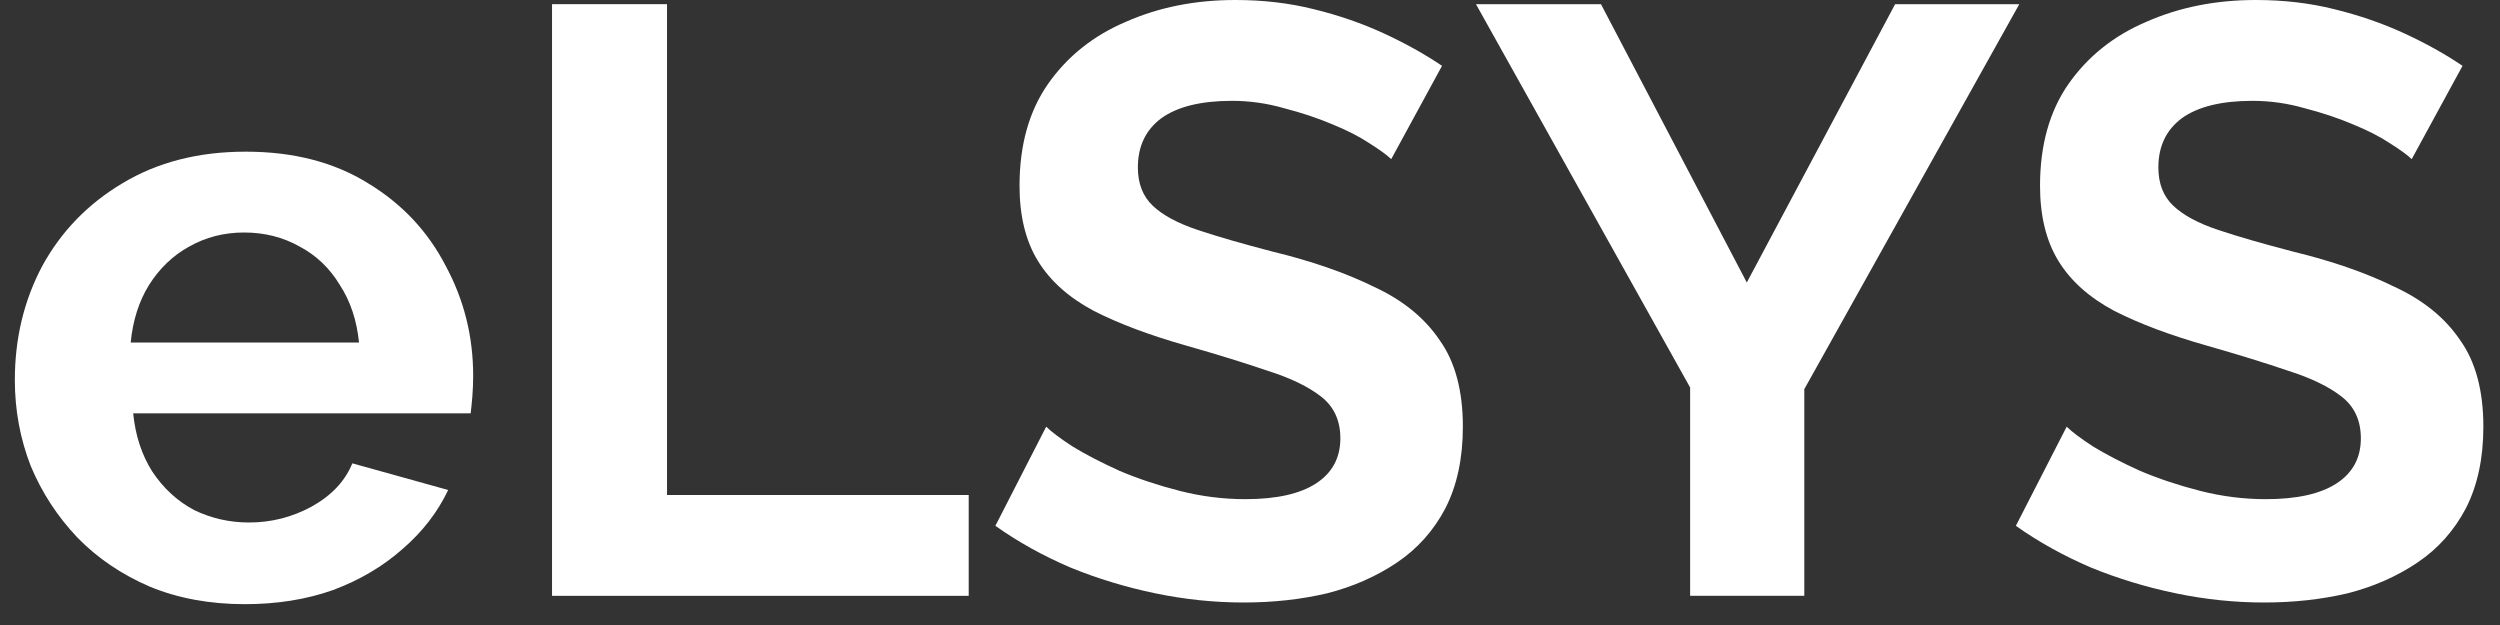
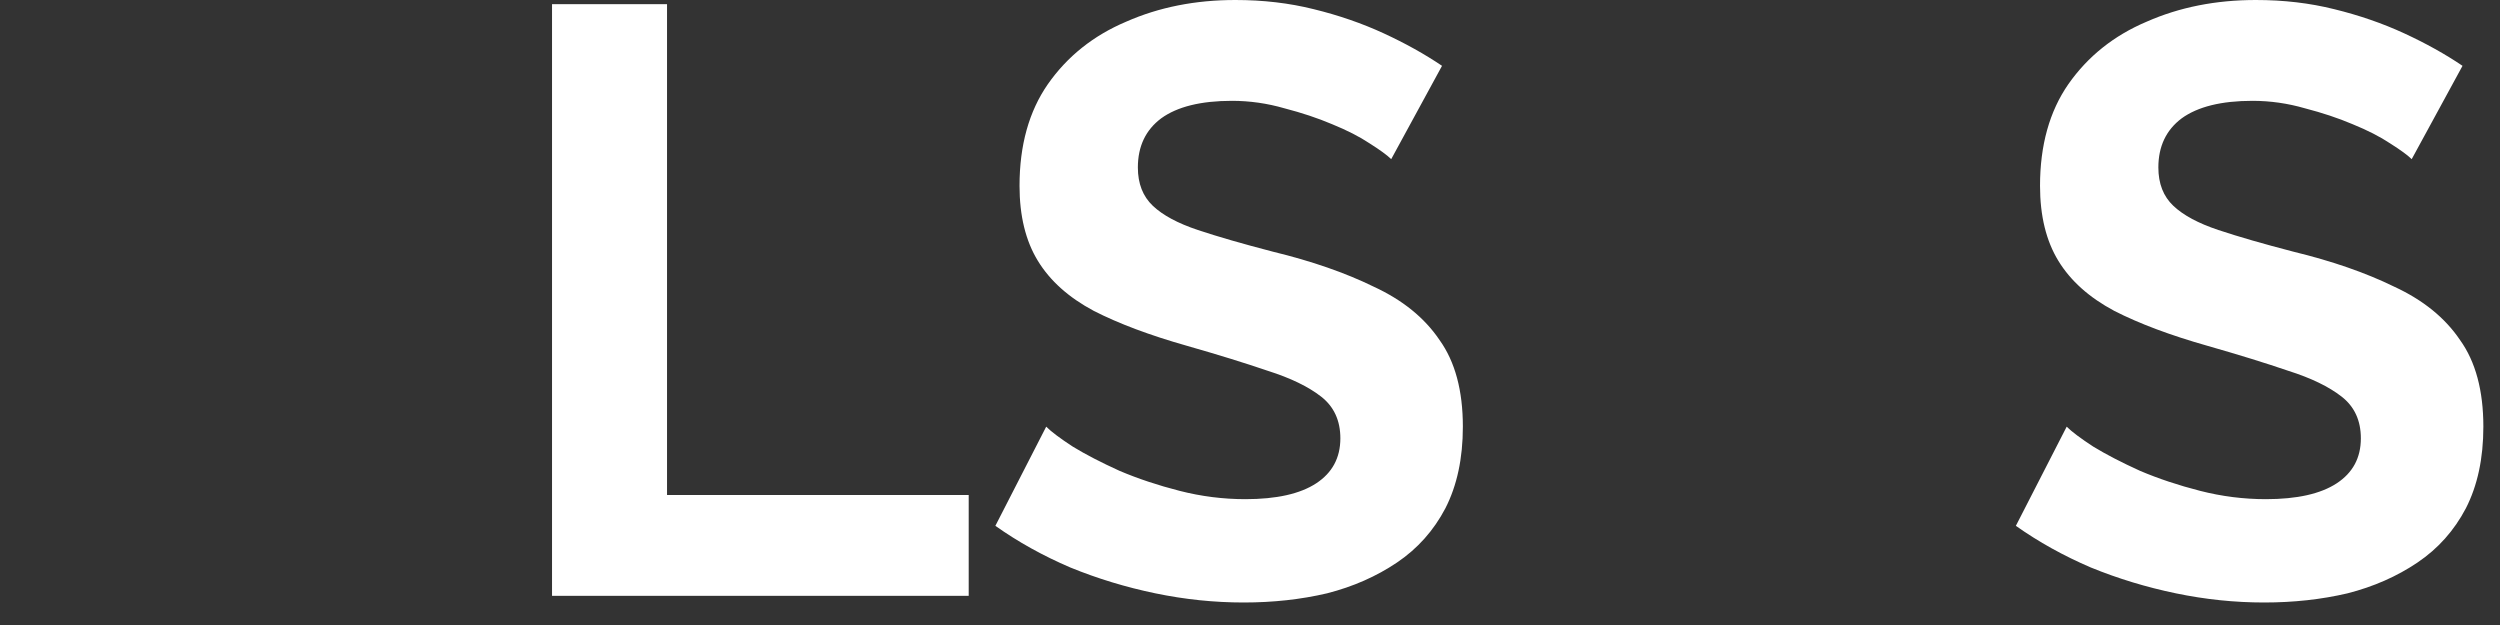
<svg xmlns="http://www.w3.org/2000/svg" width="96" height="24" viewBox="0 0 96 24" fill="none">
  <rect x="0" y="0" width="96" height="24" fill="#333333" stroke="none" />
-   <path d="M9.402 23.2C8.058 23.2 6.842 22.976 5.754 22.528C4.666 22.059 3.738 21.429 2.97 20.64C2.202 19.829 1.604 18.912 1.178 17.888C0.772 16.843 0.57 15.744 0.57 14.592C0.57 12.992 0.922 11.531 1.626 10.208C2.351 8.885 3.375 7.829 4.698 7.04C6.042 6.229 7.62 5.824 9.434 5.824C11.268 5.824 12.836 6.229 14.138 7.04C15.439 7.829 16.431 8.885 17.114 10.208C17.818 11.509 18.17 12.917 18.17 14.432C18.17 14.688 18.159 14.955 18.138 15.232C18.116 15.488 18.095 15.701 18.074 15.872H5.114C5.199 16.725 5.444 17.472 5.85 18.112C6.276 18.752 6.81 19.243 7.45 19.584C8.111 19.904 8.815 20.064 9.562 20.064C10.415 20.064 11.215 19.861 11.962 19.456C12.73 19.029 13.252 18.475 13.53 17.792L17.21 18.816C16.805 19.669 16.218 20.427 15.45 21.088C14.703 21.749 13.818 22.272 12.794 22.656C11.77 23.019 10.639 23.2 9.402 23.2ZM5.018 13.152H13.786C13.7 12.299 13.455 11.563 13.05 10.944C12.666 10.304 12.154 9.813 11.514 9.472C10.874 9.109 10.159 8.928 9.37 8.928C8.602 8.928 7.898 9.109 7.258 9.472C6.639 9.813 6.127 10.304 5.722 10.944C5.338 11.563 5.103 12.299 5.018 13.152Z" fill="white" />
  <path d="M21.198 22.88V0.16H25.614V19.008H37.198V22.88H21.198Z" fill="white" />
  <path d="M53.422 6.112C53.272 5.963 52.995 5.76 52.59 5.504C52.206 5.248 51.726 5.003 51.15 4.768C50.595 4.533 49.987 4.331 49.326 4.16C48.664 3.968 47.992 3.872 47.31 3.872C46.115 3.872 45.208 4.096 44.59 4.544C43.992 4.992 43.694 5.621 43.694 6.432C43.694 7.051 43.886 7.541 44.27 7.904C44.654 8.267 45.23 8.576 45.998 8.832C46.766 9.088 47.726 9.365 48.878 9.664C50.371 10.027 51.662 10.475 52.75 11.008C53.859 11.52 54.702 12.203 55.278 13.056C55.875 13.888 56.174 14.997 56.174 16.384C56.174 17.6 55.95 18.645 55.502 19.52C55.054 20.373 54.435 21.067 53.646 21.6C52.856 22.133 51.96 22.528 50.958 22.784C49.955 23.019 48.888 23.136 47.758 23.136C46.627 23.136 45.496 23.019 44.366 22.784C43.235 22.549 42.147 22.219 41.102 21.792C40.056 21.344 39.096 20.811 38.222 20.192L40.174 16.384C40.366 16.576 40.707 16.832 41.198 17.152C41.688 17.451 42.286 17.76 42.99 18.08C43.694 18.379 44.462 18.635 45.294 18.848C46.126 19.061 46.968 19.168 47.822 19.168C49.016 19.168 49.923 18.965 50.542 18.56C51.16 18.155 51.47 17.579 51.47 16.832C51.47 16.149 51.224 15.616 50.734 15.232C50.243 14.848 49.56 14.517 48.686 14.24C47.811 13.941 46.776 13.621 45.582 13.28C44.152 12.875 42.958 12.427 41.998 11.936C41.038 11.424 40.323 10.784 39.854 10.016C39.384 9.248 39.15 8.288 39.15 7.136C39.15 5.579 39.512 4.277 40.238 3.232C40.984 2.165 41.987 1.365 43.246 0.832C44.504 0.277 45.902 0 47.438 0C48.504 0 49.507 0.117 50.446 0.352C51.406 0.587 52.302 0.896 53.134 1.28C53.966 1.664 54.712 2.08 55.374 2.528L53.422 6.112Z" fill="white" />
-   <path d="M61.477 0.16L67.077 10.848L72.773 0.16H77.541L69.285 14.944V22.88H64.901V14.88L56.677 0.16H61.477Z" fill="white" />
  <path d="M92.609 6.112C92.46 5.963 92.182 5.76 91.777 5.504C91.393 5.248 90.913 5.003 90.337 4.768C89.782 4.533 89.174 4.331 88.513 4.16C87.852 3.968 87.18 3.872 86.497 3.872C85.302 3.872 84.396 4.096 83.777 4.544C83.18 4.992 82.881 5.621 82.881 6.432C82.881 7.051 83.073 7.541 83.457 7.904C83.841 8.267 84.417 8.576 85.185 8.832C85.953 9.088 86.913 9.365 88.065 9.664C89.558 10.027 90.849 10.475 91.937 11.008C93.046 11.52 93.889 12.203 94.465 13.056C95.062 13.888 95.361 14.997 95.361 16.384C95.361 17.6 95.137 18.645 94.689 19.52C94.241 20.373 93.622 21.067 92.833 21.6C92.044 22.133 91.148 22.528 90.145 22.784C89.142 23.019 88.076 23.136 86.945 23.136C85.814 23.136 84.684 23.019 83.553 22.784C82.422 22.549 81.334 22.219 80.289 21.792C79.244 21.344 78.284 20.811 77.409 20.192L79.361 16.384C79.553 16.576 79.894 16.832 80.385 17.152C80.876 17.451 81.473 17.76 82.177 18.08C82.881 18.379 83.649 18.635 84.481 18.848C85.313 19.061 86.156 19.168 87.009 19.168C88.204 19.168 89.11 18.965 89.729 18.56C90.348 18.155 90.657 17.579 90.657 16.832C90.657 16.149 90.412 15.616 89.921 15.232C89.43 14.848 88.748 14.517 87.873 14.24C86.998 13.941 85.964 13.621 84.769 13.28C83.34 12.875 82.145 12.427 81.185 11.936C80.225 11.424 79.51 10.784 79.041 10.016C78.572 9.248 78.337 8.288 78.337 7.136C78.337 5.579 78.7 4.277 79.425 3.232C80.172 2.165 81.174 1.365 82.433 0.832C83.692 0.277 85.089 0 86.625 0C87.692 0 88.694 0.117 89.633 0.352C90.593 0.587 91.489 0.896 92.321 1.28C93.153 1.664 93.9 2.08 94.561 2.528L92.609 6.112Z" fill="white" />
</svg>